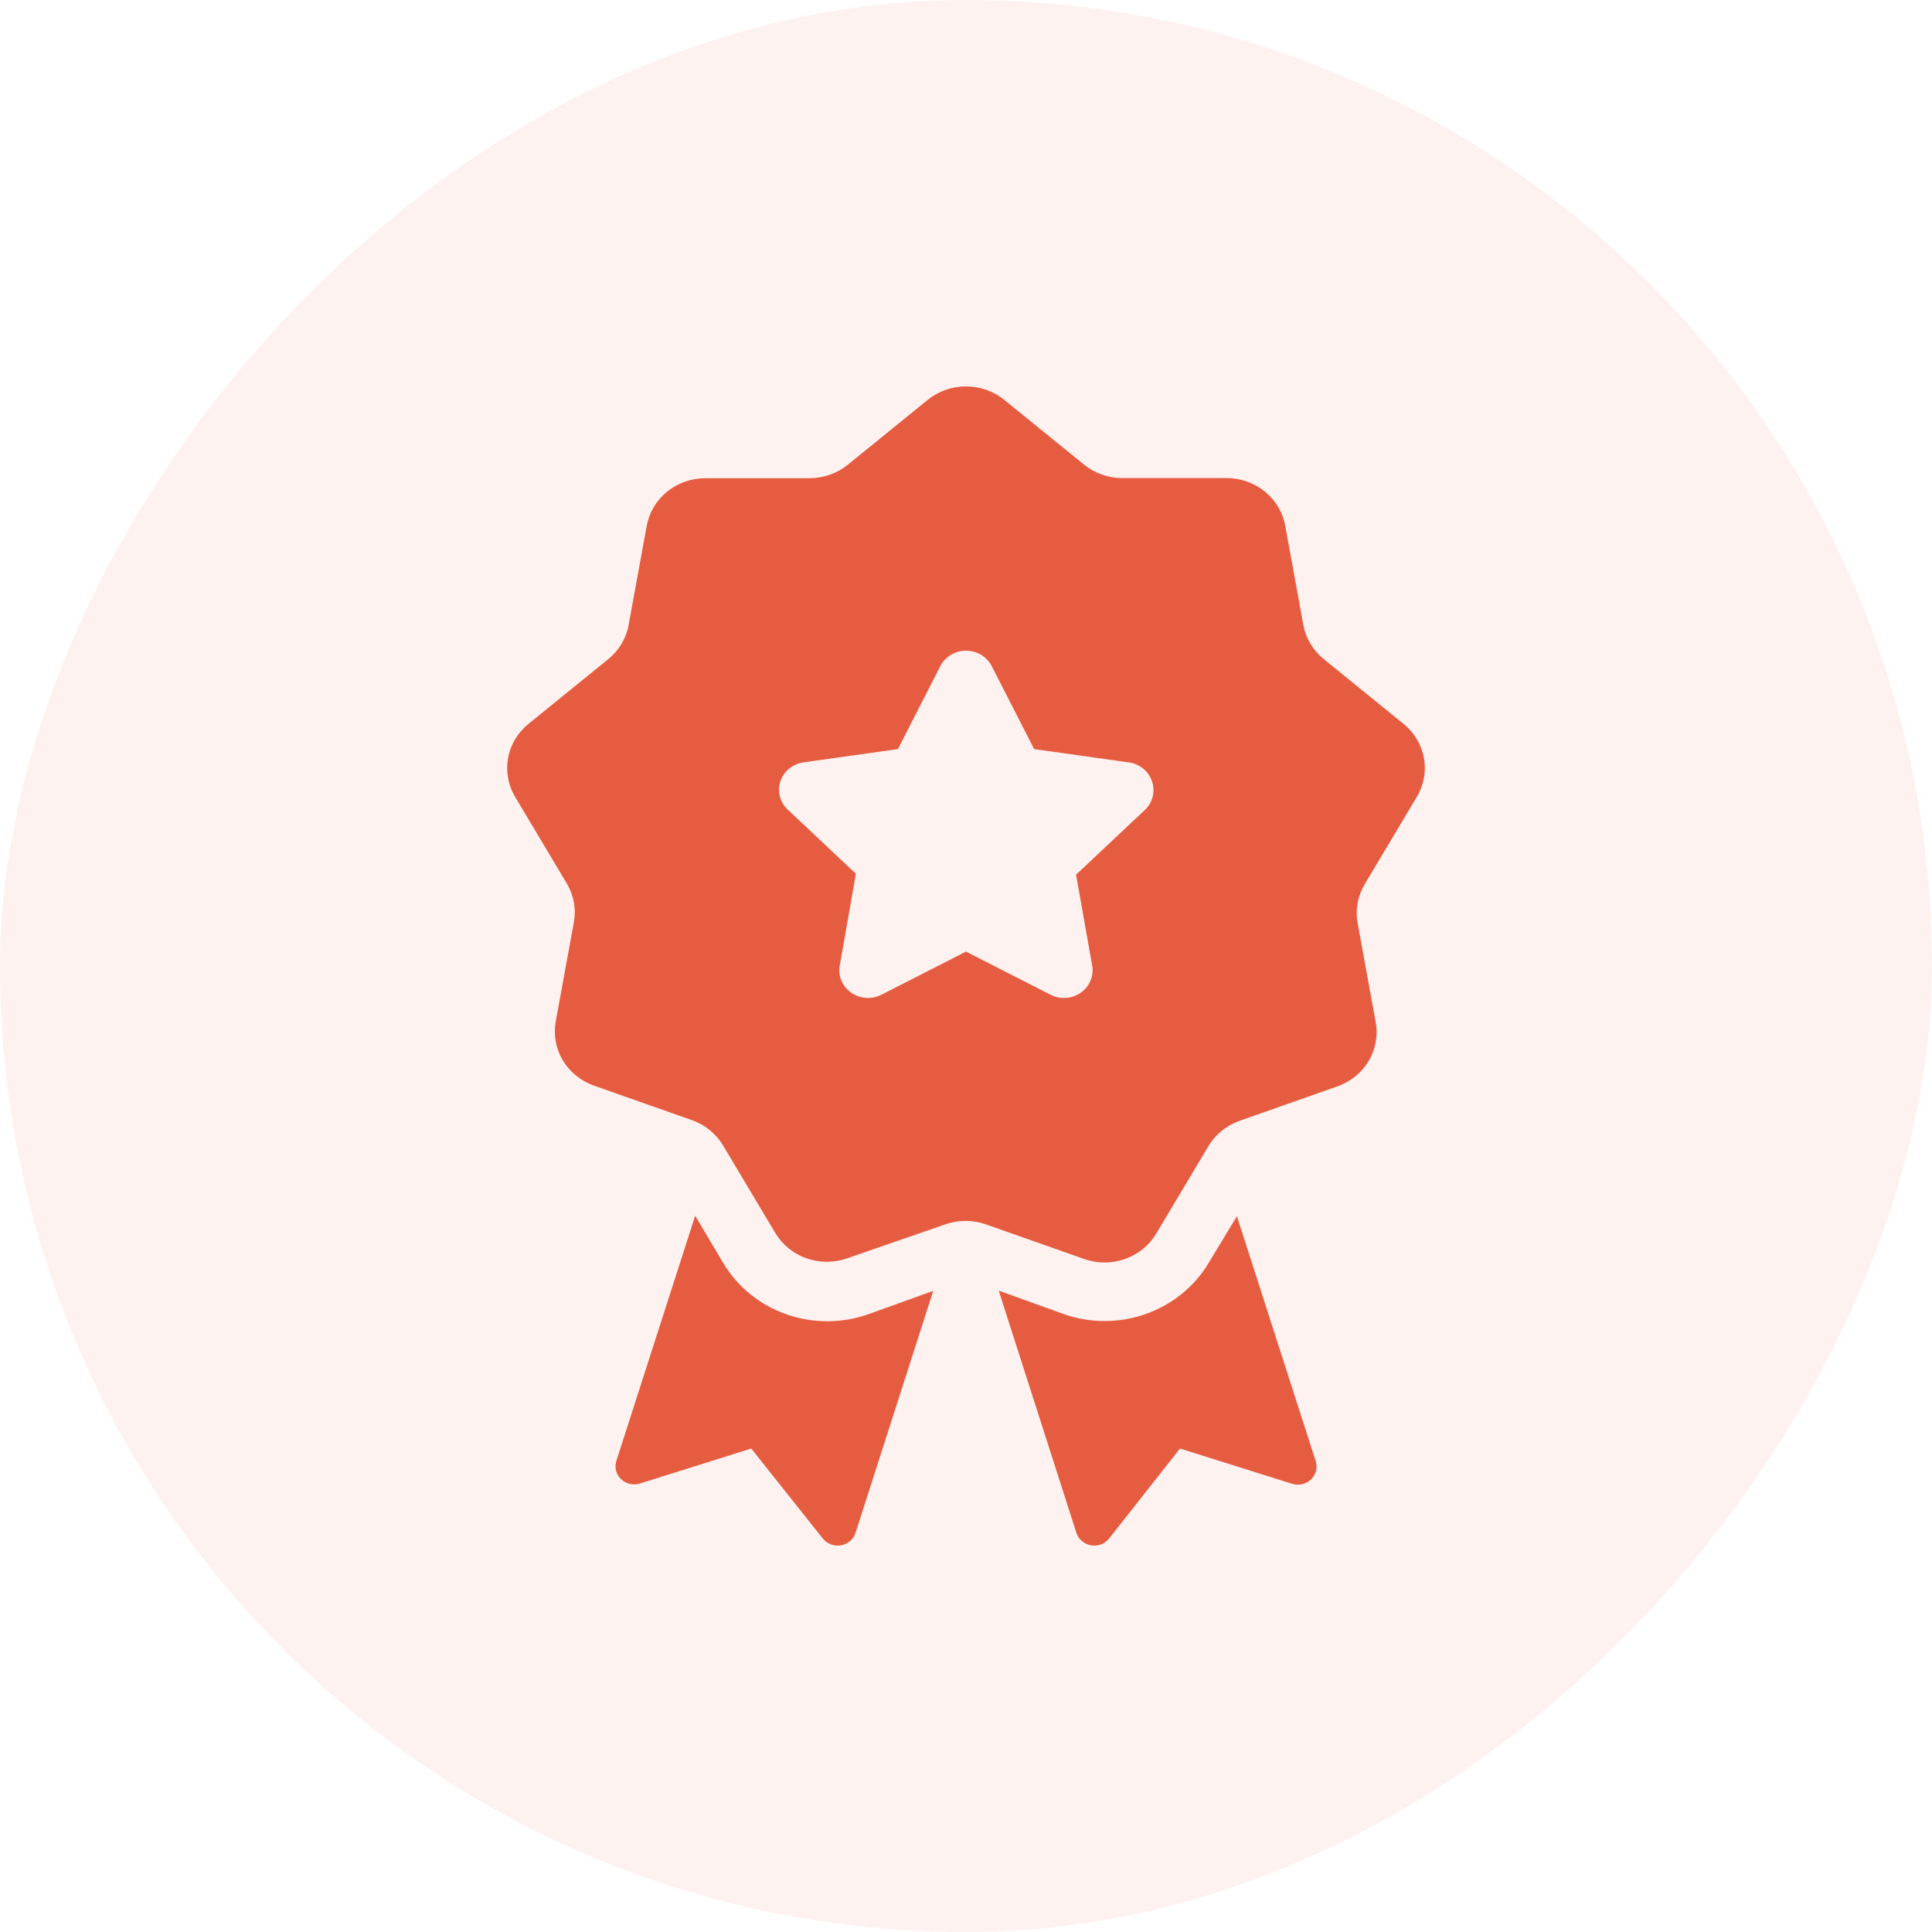
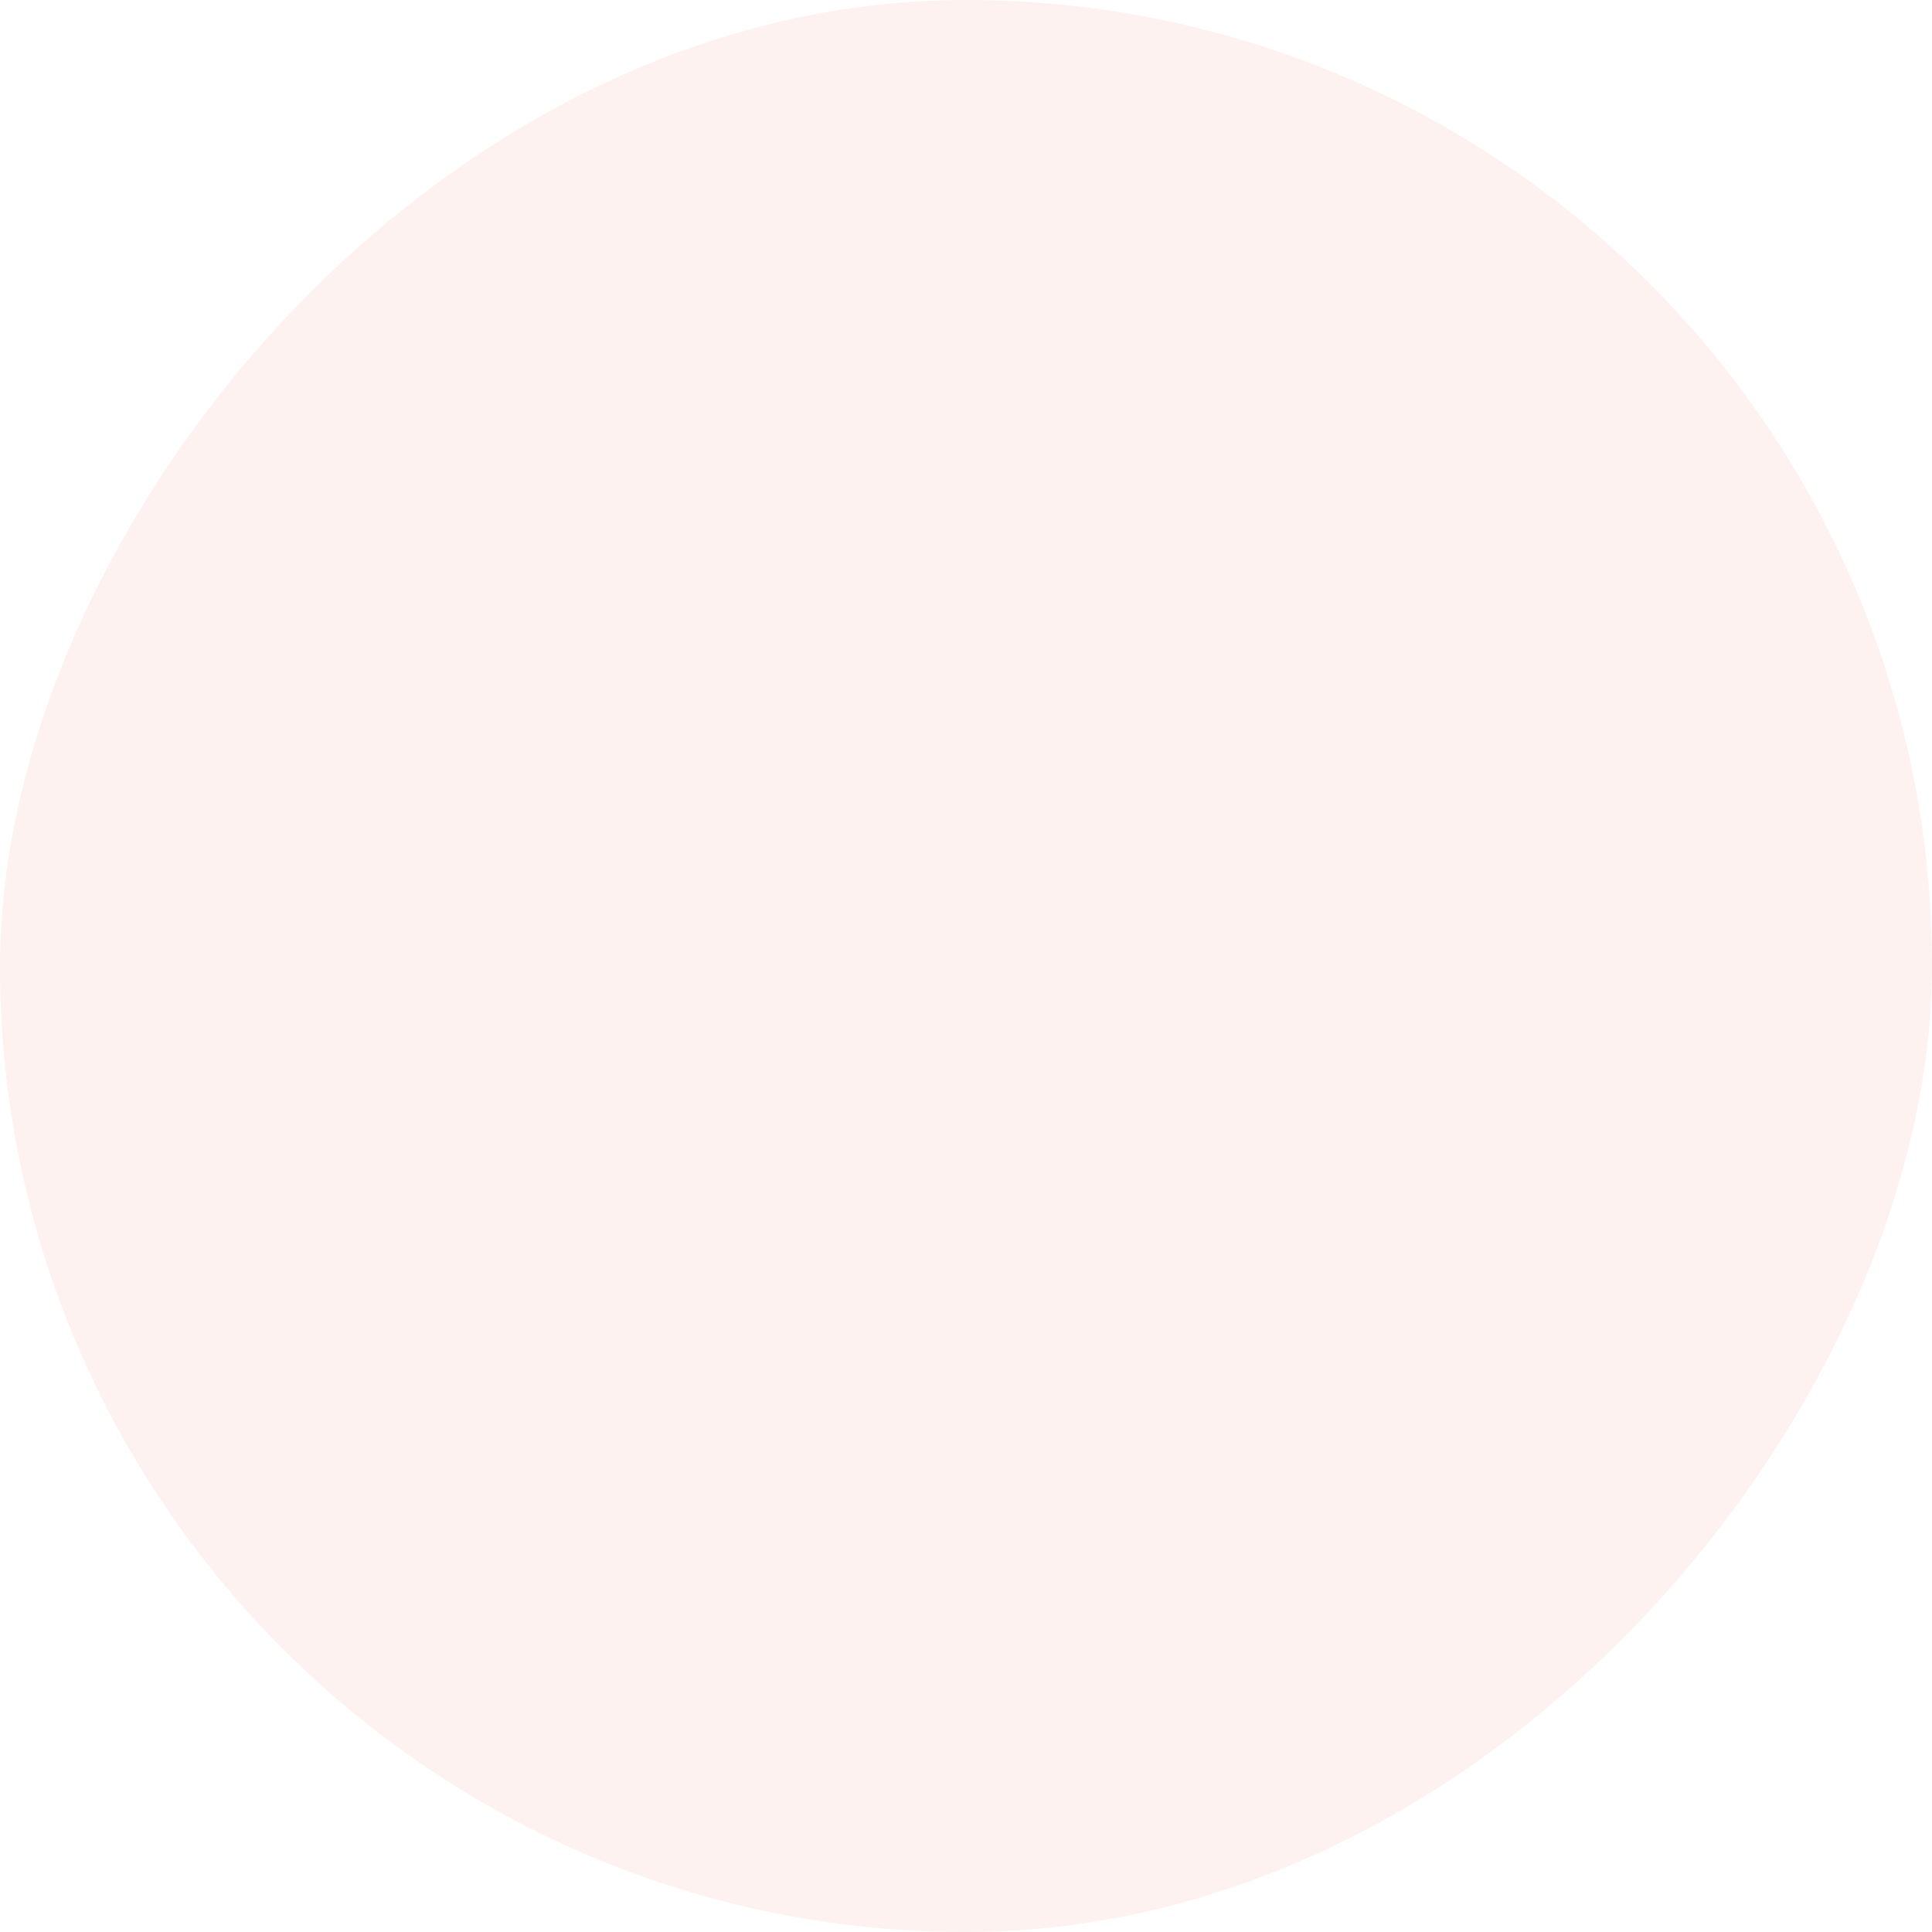
<svg xmlns="http://www.w3.org/2000/svg" width="80" height="80" viewBox="0 0 80 80" fill="none">
  <rect width="80" height="80" rx="40" transform="matrix(-1 0 0 1 80 0)" fill="#E65C41" fill-opacity="0.08" />
-   <path d="M54.48 60.498C54.569 60.771 54.492 61.068 54.279 61.267C54.067 61.465 53.757 61.529 53.479 61.433L48.861 59.981L45.923 63.712C45.746 63.931 45.457 64.038 45.174 63.988C44.89 63.938 44.658 63.74 44.572 63.475L41.355 53.443L44.042 54.411V54.411C45.14 54.798 46.344 54.798 47.442 54.411C48.54 54.024 49.462 53.276 50.047 52.296L51.218 50.361L54.48 60.498ZM58.668 32.997L56.511 36.612C56.221 37.098 56.116 37.666 56.216 38.219L56.966 42.327V42.327C57.067 42.88 56.964 43.449 56.674 43.935C56.383 44.421 55.926 44.792 55.38 44.984L51.328 46.411C50.783 46.604 50.326 46.976 50.036 47.462L47.88 51.077C47.589 51.567 47.128 51.942 46.578 52.135C46.028 52.327 45.425 52.324 44.878 52.127L40.825 50.699H40.825C40.28 50.507 39.683 50.507 39.138 50.699L35.1 52.098C34.553 52.295 33.95 52.298 33.4 52.106C32.85 51.913 32.389 51.538 32.098 51.047L29.942 47.433H29.942C29.652 46.947 29.195 46.575 28.651 46.383L24.598 44.955C24.053 44.763 23.595 44.392 23.305 43.906C23.015 43.42 22.911 42.85 23.012 42.298L23.762 38.19L23.762 38.19C23.861 37.649 23.764 37.092 23.487 36.612L21.33 32.997C21.041 32.511 20.937 31.943 21.037 31.39C21.138 30.838 21.437 30.338 21.881 29.977L25.183 27.297C25.628 26.936 25.928 26.436 26.029 25.884L26.779 21.775C26.88 21.222 27.178 20.72 27.623 20.359C28.068 19.998 28.63 19.8 29.211 19.801H33.525H33.524C34.105 19.8 34.667 19.601 35.111 19.239L38.413 16.559L38.413 16.558C38.857 16.198 39.419 16 39.999 16C40.579 16 41.141 16.198 41.585 16.558L44.888 19.239L44.888 19.239C45.332 19.599 45.894 19.796 46.474 19.796H50.787H50.787C51.368 19.795 51.93 19.993 52.375 20.354C52.82 20.716 53.119 21.217 53.219 21.77L53.969 25.878V25.879C54.071 26.431 54.37 26.932 54.815 27.292L58.117 29.973C58.563 30.334 58.862 30.834 58.962 31.388C59.063 31.941 58.959 32.511 58.668 32.997L58.668 32.997ZM47.7 32.349C47.561 31.934 47.19 31.631 46.744 31.57L42.821 31.018L41.065 27.582C40.865 27.191 40.453 26.943 40.002 26.943C39.55 26.943 39.138 27.191 38.938 27.582L37.182 31.018L33.259 31.57H33.259C32.821 31.637 32.458 31.935 32.319 32.343C32.18 32.751 32.288 33.199 32.599 33.505L35.441 36.181L34.77 40C34.701 40.428 34.888 40.858 35.253 41.11C35.619 41.362 36.1 41.393 36.497 41.19L39.999 39.404L43.502 41.19C43.898 41.393 44.38 41.362 44.745 41.11C45.11 40.858 45.297 40.428 45.228 40L44.557 36.22L47.4 33.544C47.732 33.236 47.849 32.77 47.7 32.349L47.7 32.349ZM26.489 61.432L31.108 59.98L34.075 63.712C34.252 63.931 34.541 64.038 34.825 63.988C35.108 63.938 35.34 63.74 35.426 63.474L38.643 53.452L35.956 54.42C34.858 54.807 33.654 54.807 32.556 54.42C31.458 54.033 30.536 53.284 29.952 52.305L28.786 50.341L25.519 60.503C25.438 60.768 25.514 61.053 25.717 61.248C25.92 61.442 26.216 61.513 26.489 61.432L26.489 61.432Z" fill="#E65C41" />
</svg>